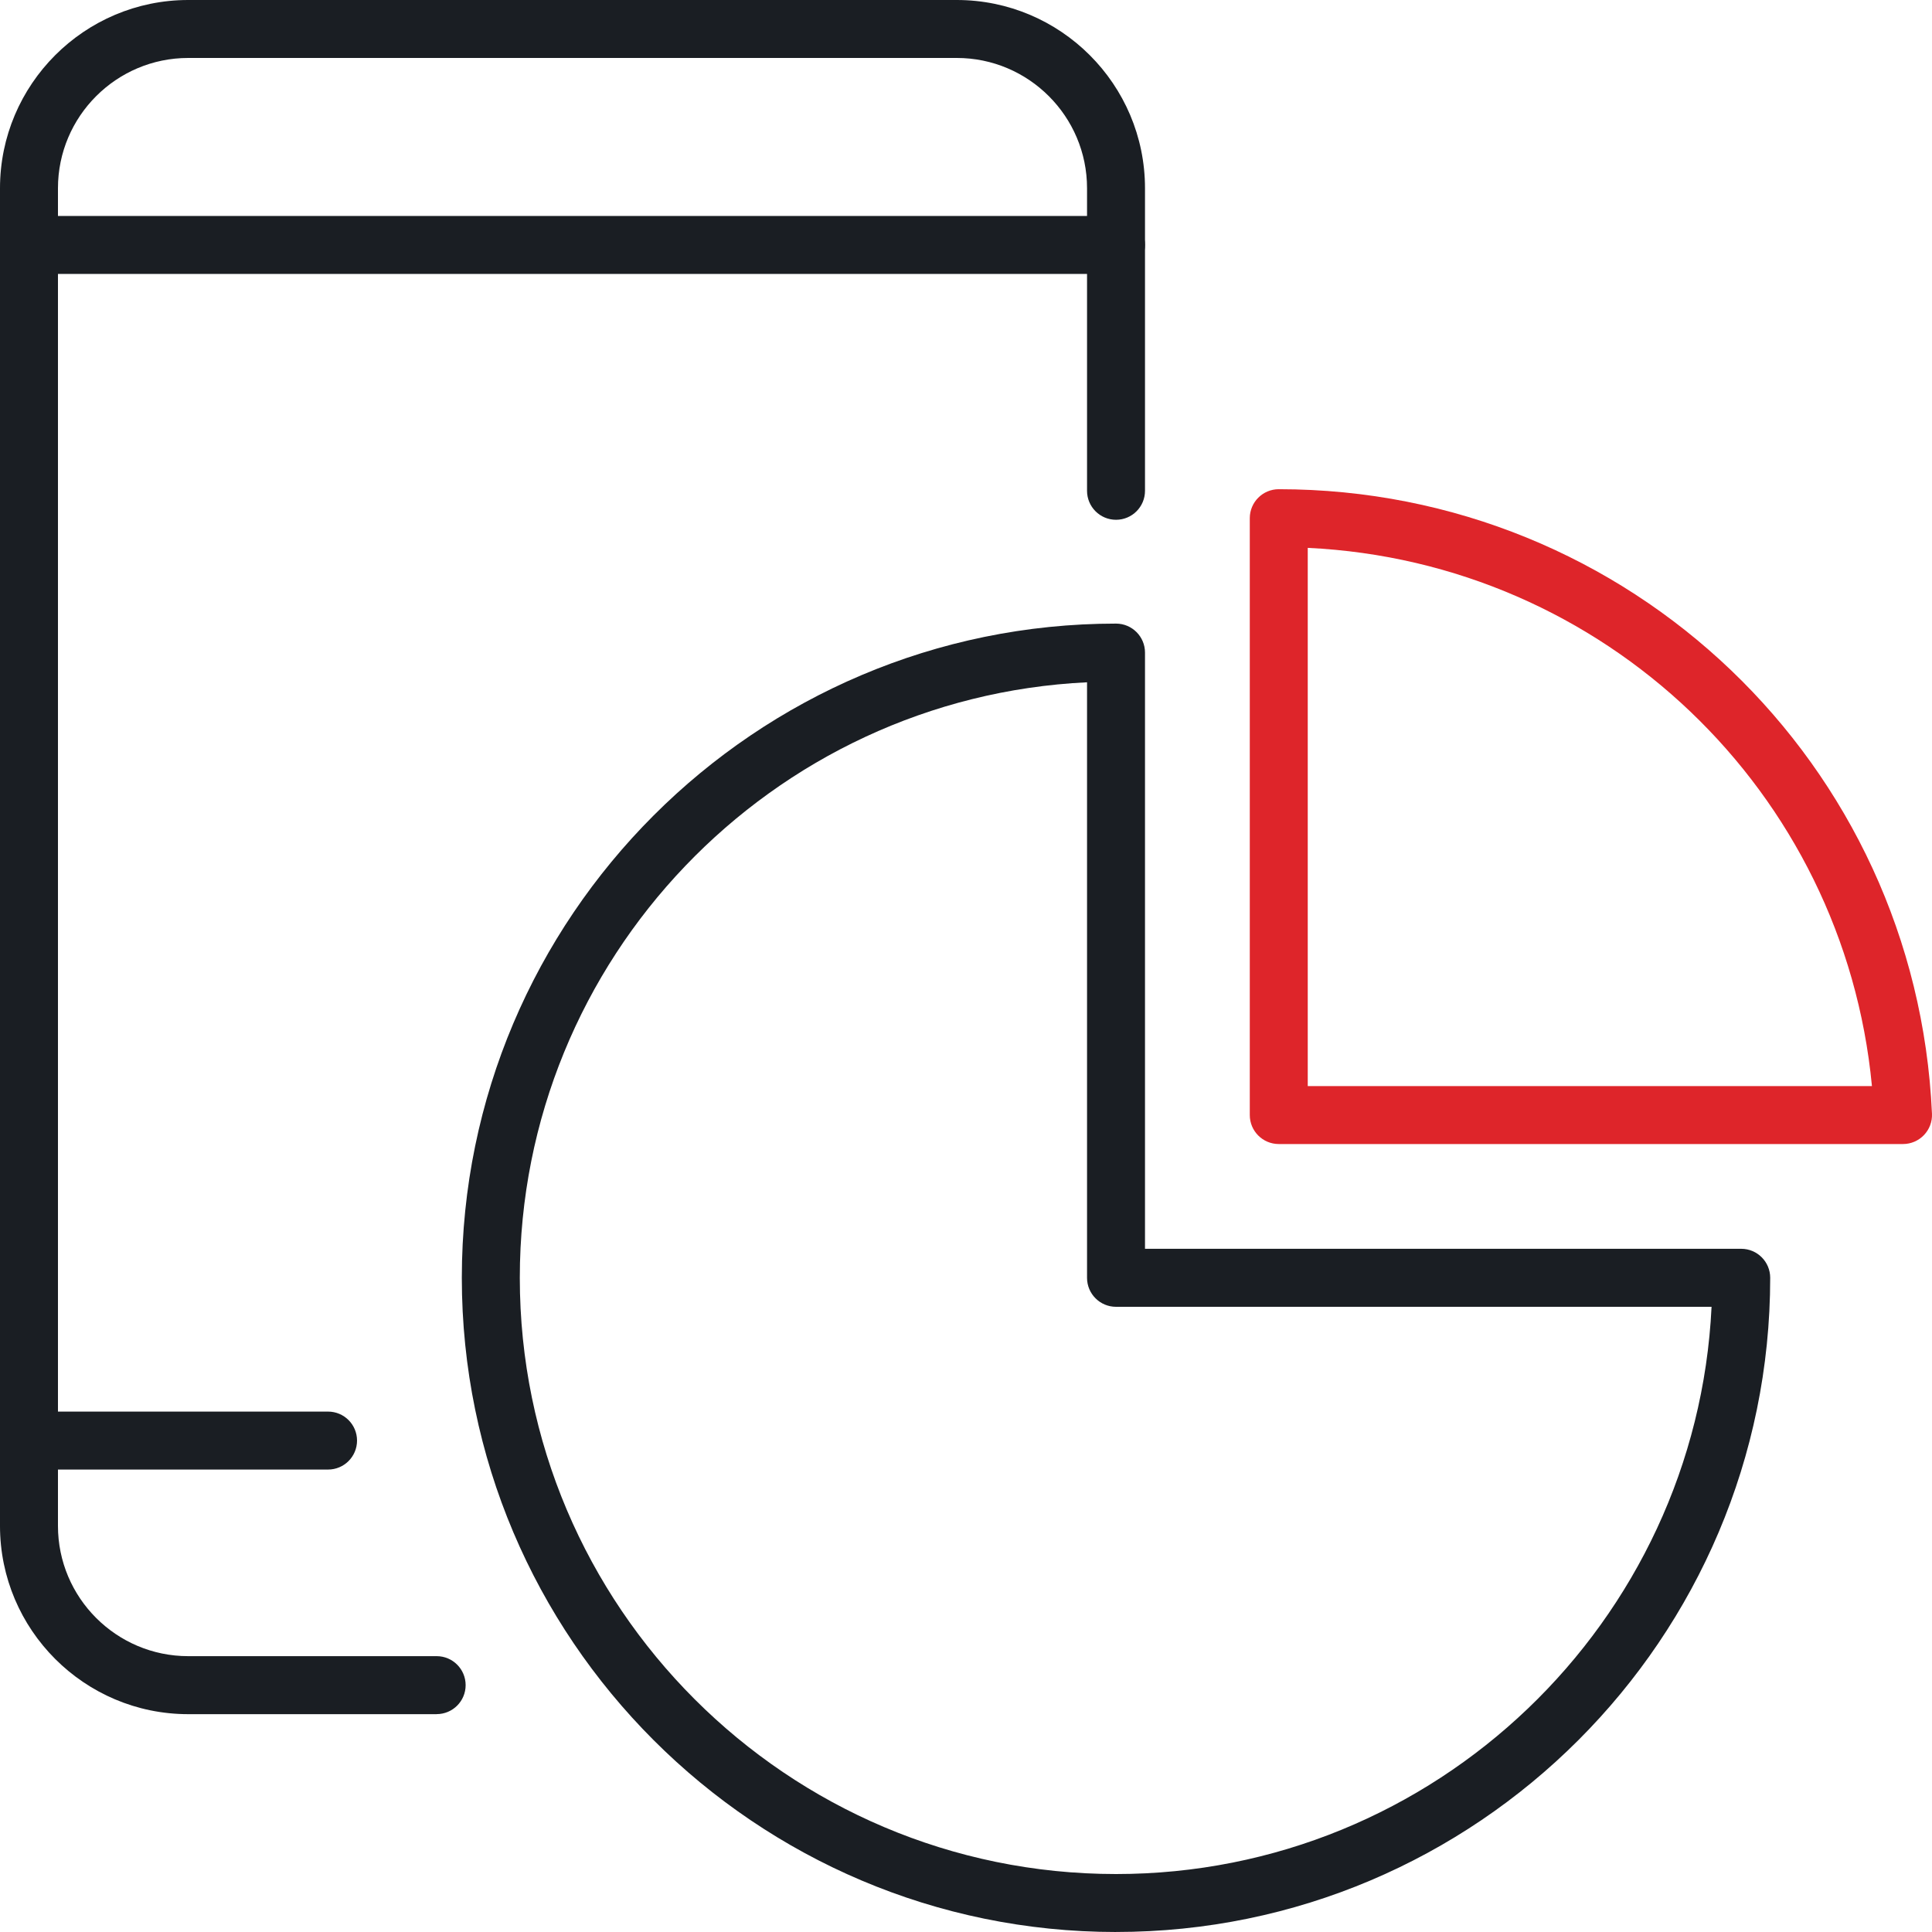
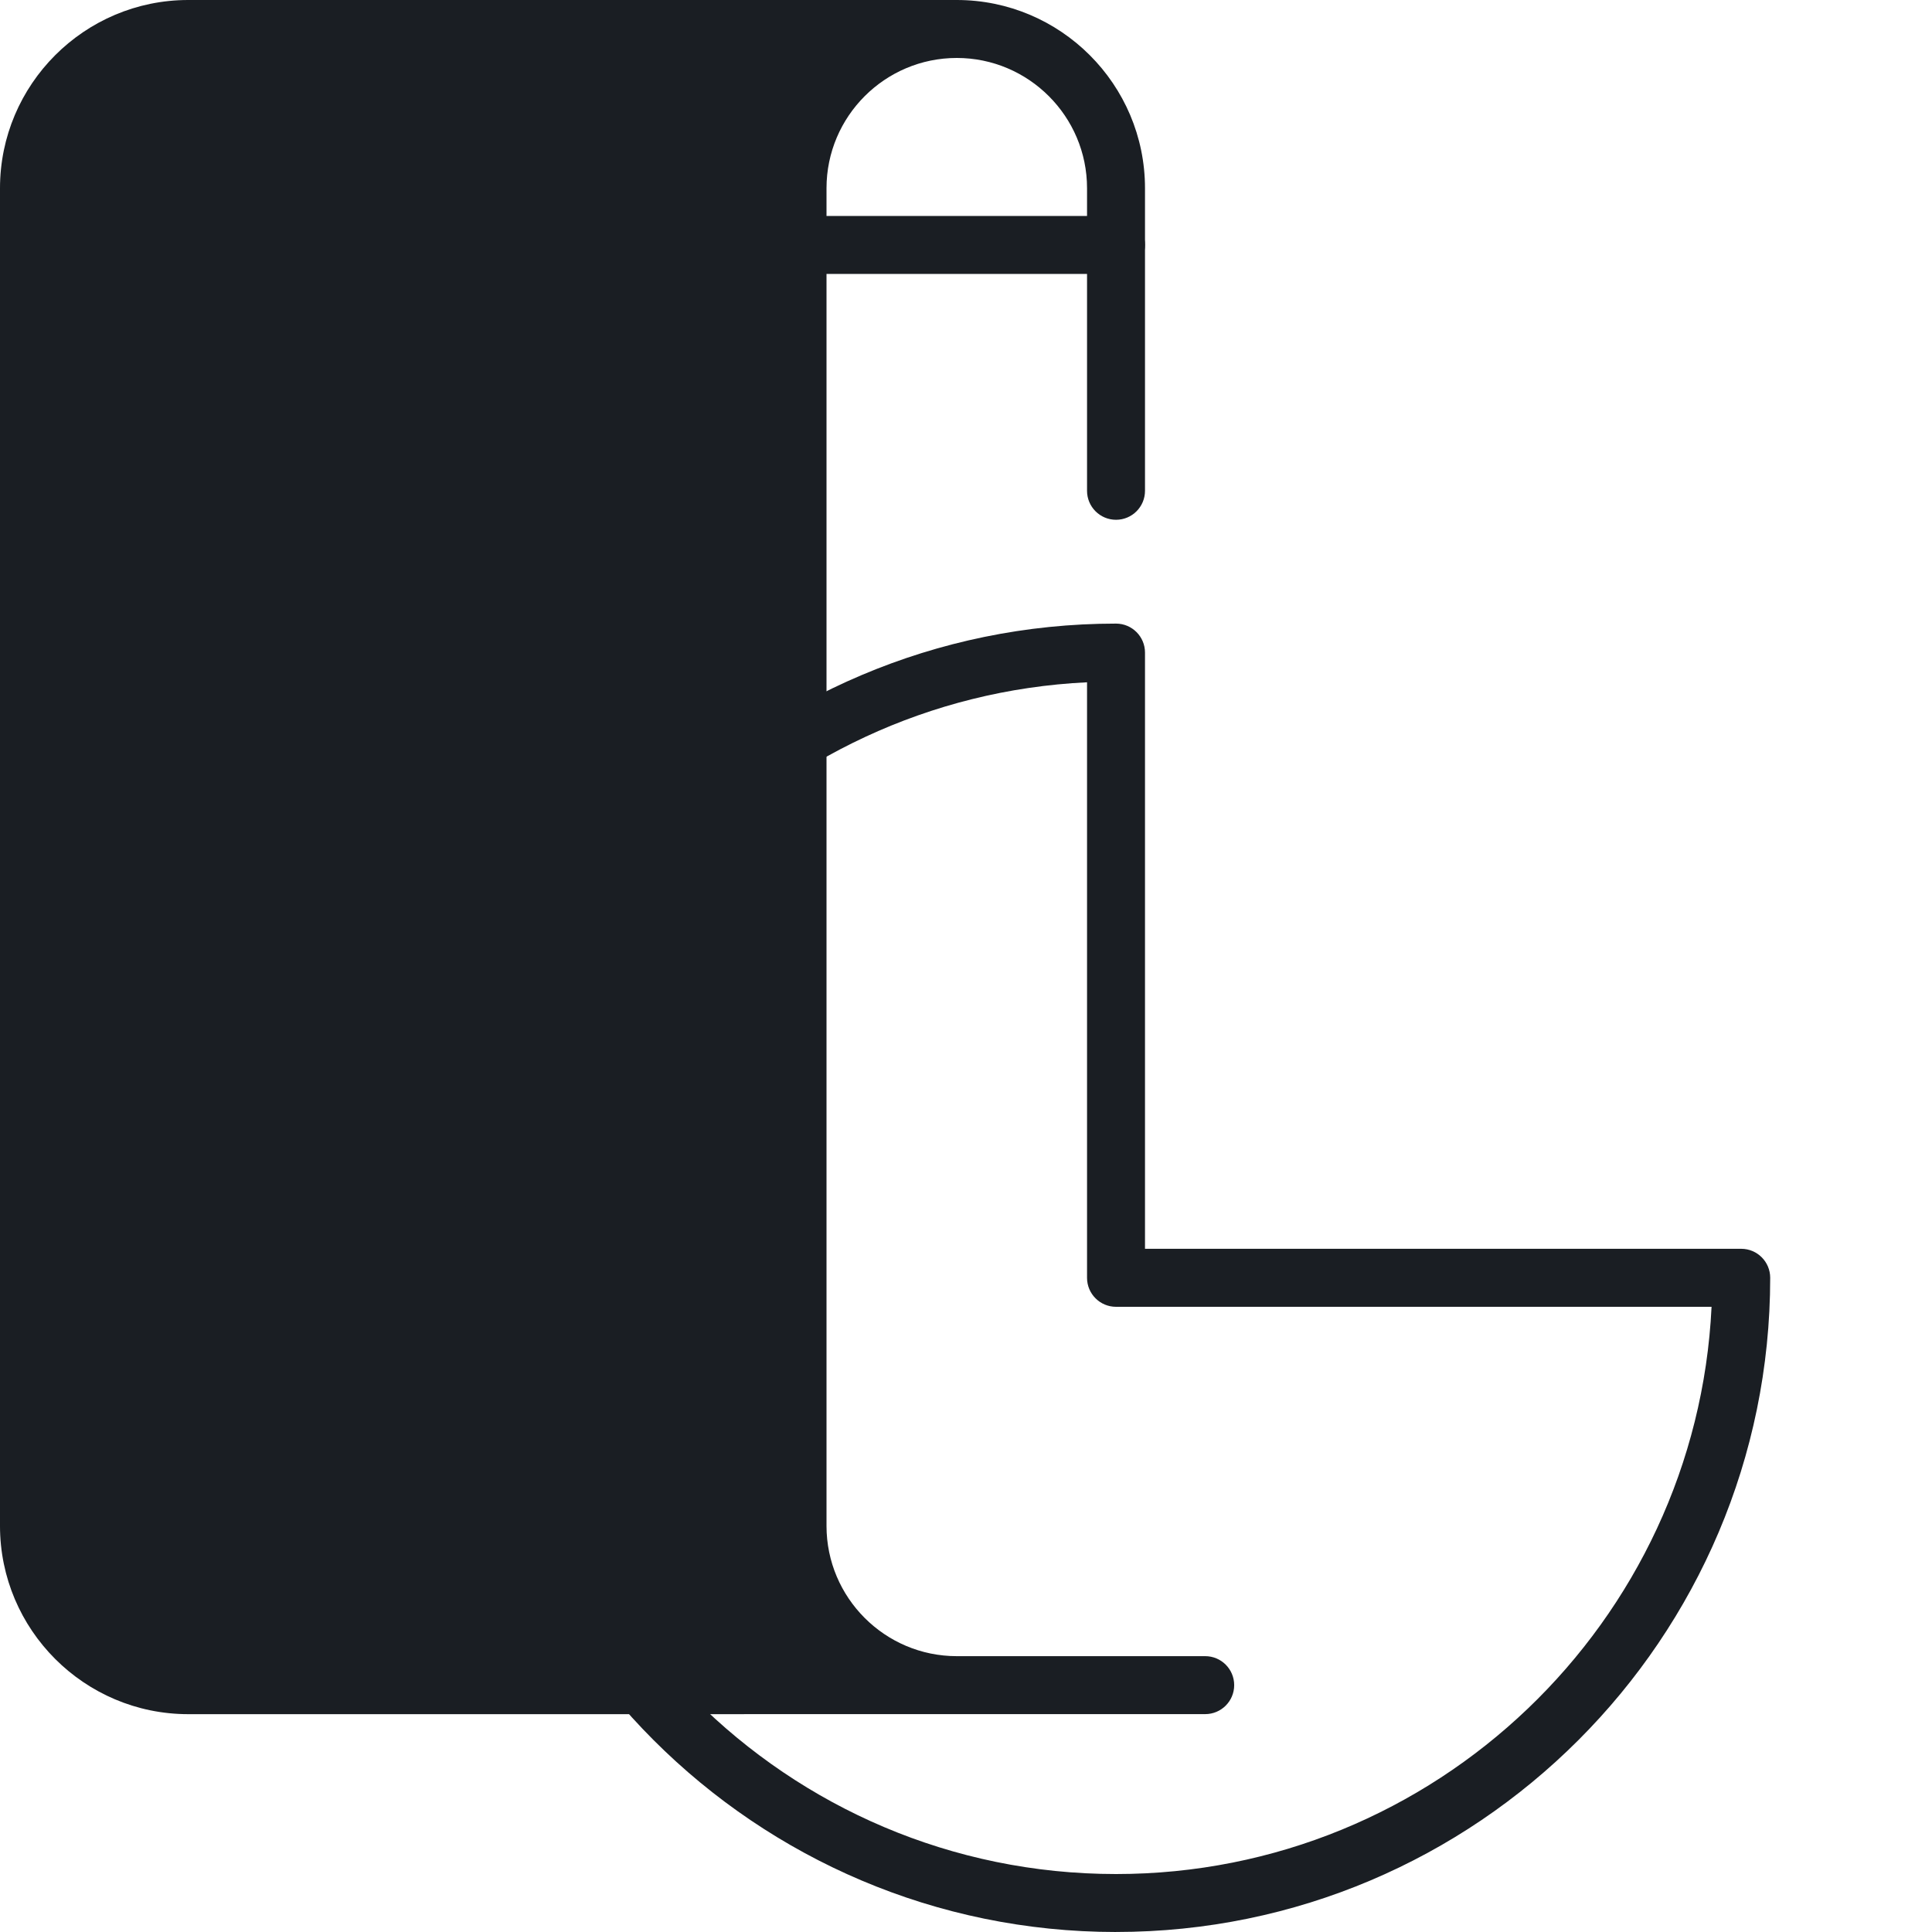
<svg xmlns="http://www.w3.org/2000/svg" id="Ebene_1" data-name="Ebene 1" width="80" height="80" viewBox="0 0 80 80">
-   <path d="M18.081,70.98H7.794C3.496,70.98,0,67.483,0,63.185V7.794C0,3.497,3.496,0,7.794,0h31.823c4.298,0,7.795,3.497,7.795,7.794v12.529c0,.663-.537,1.2-1.2,1.2s-1.2-.538-1.2-1.2V7.794c0-2.975-2.42-5.394-5.394-5.394H7.794c-2.974,0-5.394,2.419-5.394,5.394v55.39c0,2.975,2.42,5.394,5.394,5.394h10.287c.663,0,1.2.537,1.2,1.2s-.537,1.2-1.2,1.2Z" fill="#1a1e23" />
+   <path d="M18.081,70.98H7.794C3.496,70.98,0,67.483,0,63.185V7.794C0,3.497,3.496,0,7.794,0h31.823c4.298,0,7.795,3.497,7.795,7.794v12.529c0,.663-.537,1.2-1.2,1.2s-1.2-.538-1.2-1.2V7.794c0-2.975-2.42-5.394-5.394-5.394c-2.974,0-5.394,2.419-5.394,5.394v55.39c0,2.975,2.42,5.394,5.394,5.394h10.287c.663,0,1.2.537,1.2,1.2s-.537,1.2-1.2,1.2Z" fill="#1a1e23" />
  <path d="M46.212,11.342H2.321c-.663,0-1.2-.538-1.2-1.2s.537-1.2,1.2-1.2h43.891c.663,0,1.2.538,1.2,1.2s-.537,1.2-1.2,1.2Z" fill="#1a1e23" />
-   <path d="M13.584,60.851H2.321c-.663,0-1.2-.537-1.2-1.2s.537-1.2,1.2-1.2h11.263c.663,0,1.2.537,1.2,1.2s-.537,1.2-1.2,1.2Z" fill="#1a1e23" />
  <path d="M46.212,80c-14.937,0-27.089-12.152-27.089-27.089s12.152-27.089,27.089-27.089c.663,0,1.2.538,1.2,1.2v24.688h24.688c.663,0,1.2.537,1.2,1.2,0,14.936-12.152,27.089-27.089,27.089ZM45.012,28.252c-13.059.627-23.488,11.448-23.488,24.66,0,13.613,11.075,24.688,24.688,24.688,13.211,0,24.032-10.43,24.66-23.488h-24.66c-.663,0-1.2-.537-1.2-1.2v-24.66Z" fill="#1a1e23" />
-   <path d="M78.8,47.372h-25.849c-.663,0-1.2-.537-1.2-1.2v-24.715c0-.663.537-1.2,1.2-1.2,14.517,0,26.397,11.36,27.048,25.861.015.327-.105.646-.332.883-.227.237-.54.371-.867.371ZM54.151,44.972h23.362c-1.16-12.215-11.101-21.703-23.362-22.286v22.286Z" fill="#de252a" />
</svg>